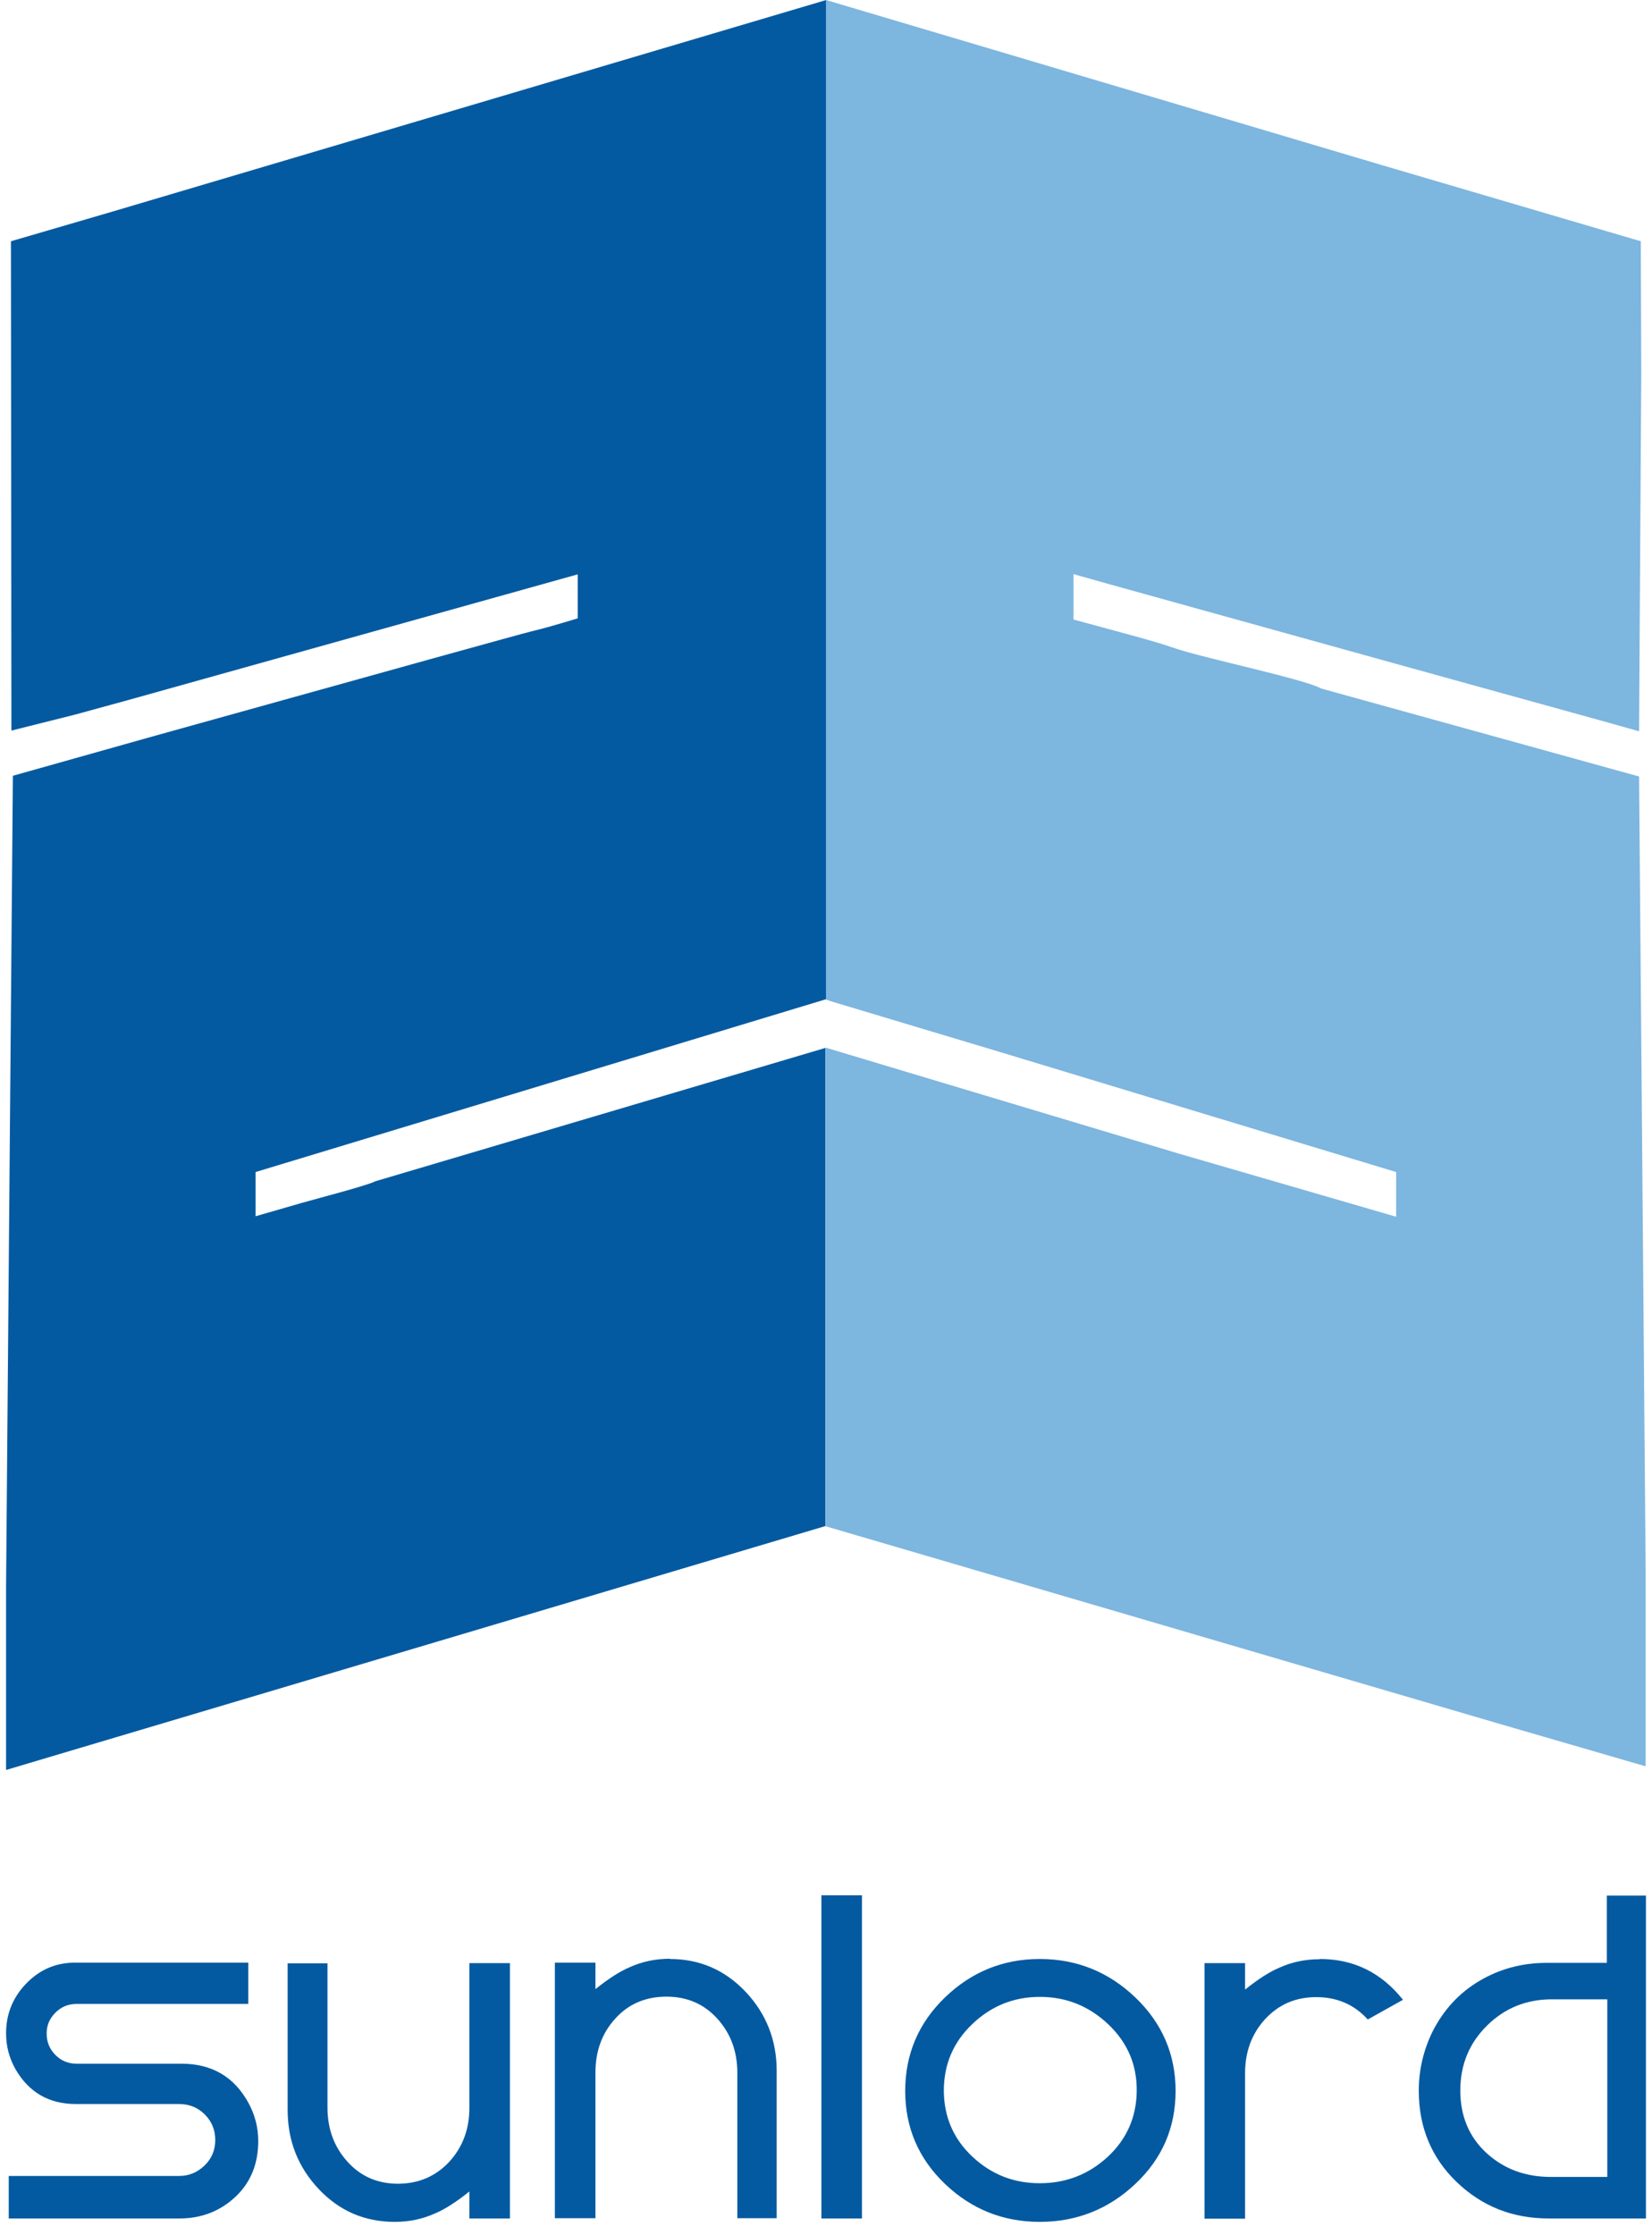
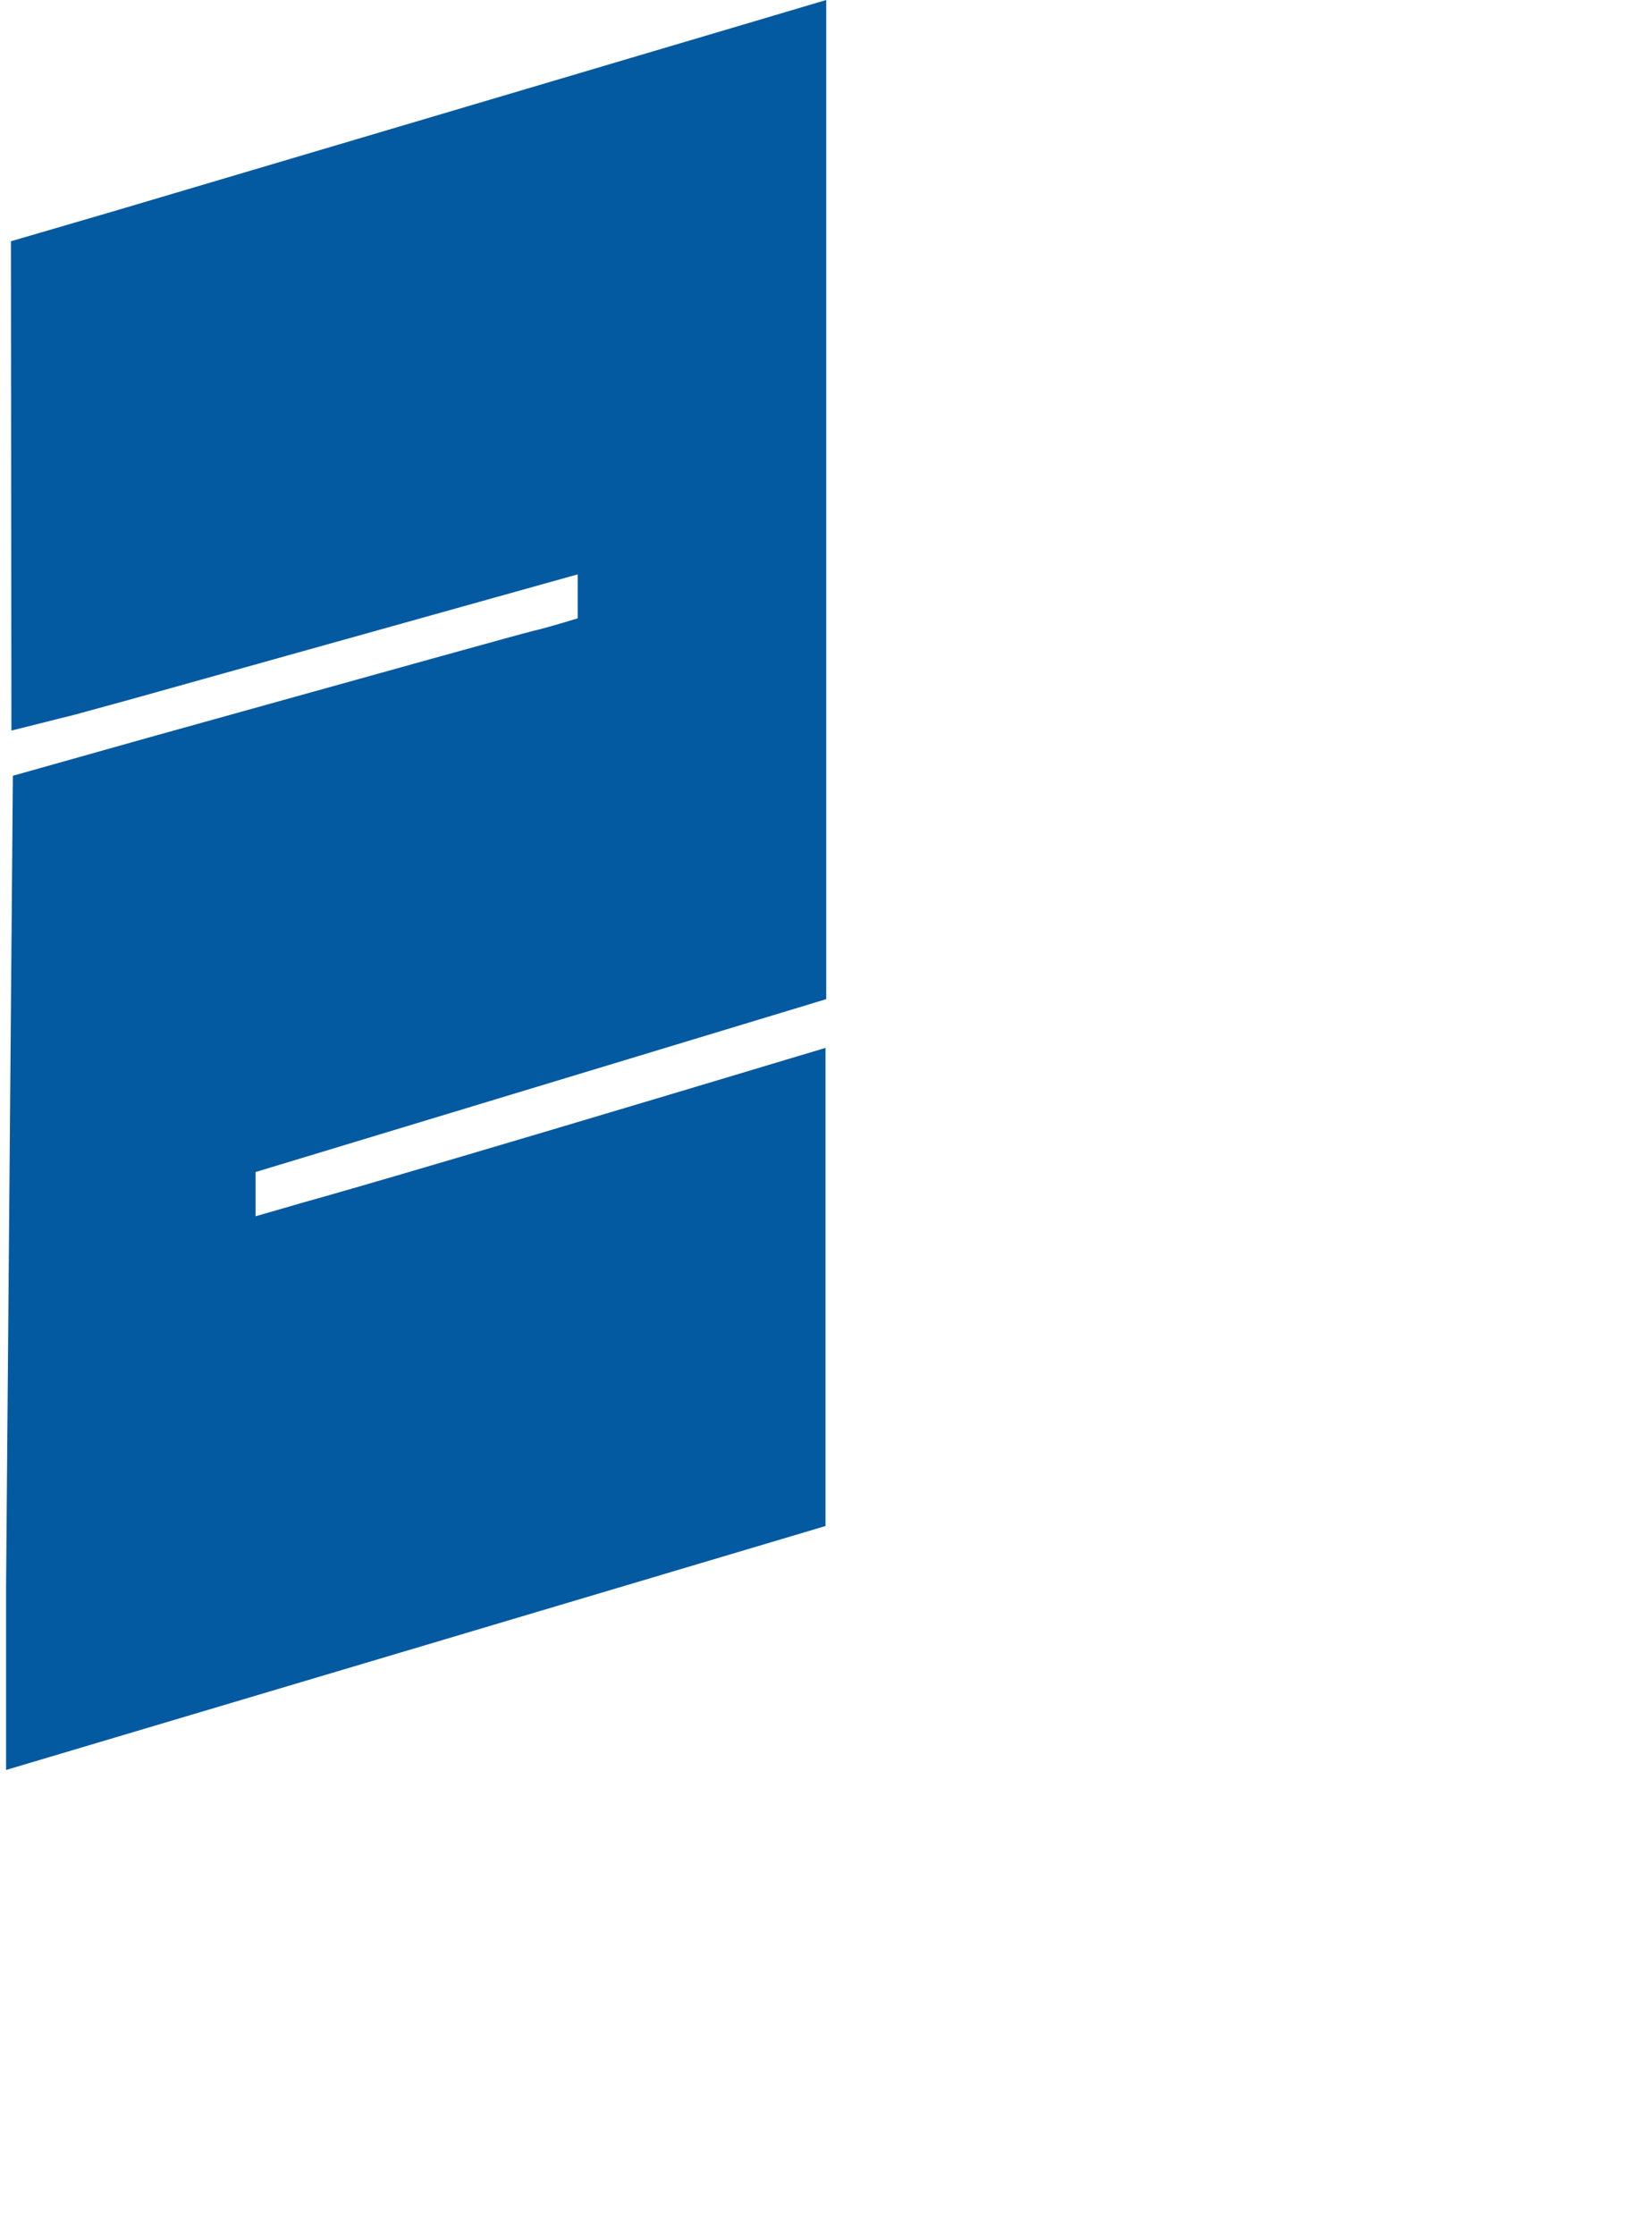
<svg xmlns="http://www.w3.org/2000/svg" width="68" height="92" viewBox="0 0 68 92" fill="none">
-   <path fill-rule="evenodd" clip-rule="evenodd" d="M42.8 80.63C44.32 80.63 45.63 81.16 46.73 82.21C47.83 83.26 48.39 84.55 48.39 86.06C48.39 87.57 47.84 88.85 46.73 89.89C45.63 90.93 44.31 91.45 42.8 91.45C41.29 91.45 39.99 90.93 38.9 89.89C37.81 88.85 37.26 87.57 37.26 86.06C37.26 84.55 37.81 83.26 38.9 82.21C39.99 81.16 41.29 80.63 42.8 80.63ZM13.48 80.8V86.75C13.48 87.62 13.75 88.36 14.3 88.97C14.85 89.58 15.54 89.88 16.38 89.88C17.22 89.88 17.93 89.58 18.49 88.98C19.04 88.38 19.32 87.64 19.32 86.77V80.8H20.99V91.31H19.32V90.2C18.77 90.64 18.3 90.94 17.89 91.11C17.4 91.33 16.85 91.45 16.25 91.45C15.01 91.45 13.97 91 13.12 90.1C12.27 89.2 11.84 88.11 11.84 86.85V80.81H13.48V80.8ZM27.57 80.63C28.8 80.63 29.84 81.08 30.69 81.98C31.54 82.88 31.97 83.97 31.97 85.23V91.3H30.35V85.31C30.35 84.44 30.08 83.7 29.53 83.09C28.98 82.48 28.28 82.18 27.43 82.18C26.58 82.18 25.87 82.48 25.33 83.08C24.78 83.68 24.51 84.42 24.51 85.31V91.3H22.84V80.78H24.51V81.87C25.06 81.43 25.53 81.13 25.94 80.96C26.43 80.74 26.98 80.62 27.58 80.62L27.57 80.63ZM35.48 78.01V91.31H33.81V78.01H35.48ZM54.33 80.63C55.72 80.63 56.86 81.19 57.75 82.31L56.3 83.12C55.74 82.5 55.03 82.2 54.18 82.2C53.33 82.2 52.64 82.5 52.08 83.1C51.53 83.7 51.25 84.44 51.25 85.33V91.32H49.58V80.8H51.25V81.89C51.8 81.45 52.27 81.15 52.68 80.98C53.17 80.76 53.72 80.64 54.32 80.64L54.33 80.63ZM67.75 78.01V91.31H63.75C62.26 91.31 61 90.81 59.96 89.81C58.92 88.81 58.4 87.55 58.4 86.05C58.4 85.2 58.59 84.39 58.97 83.61C59.43 82.71 60.07 82.02 60.9 81.53C61.73 81.04 62.65 80.79 63.65 80.79H66.14V78.02H67.73L67.75 78.01ZM10.22 80.78V82.48H3.15C2.81 82.48 2.52 82.6 2.28 82.84C2.04 83.08 1.92 83.36 1.92 83.7C1.92 84.04 2.04 84.34 2.28 84.58C2.52 84.82 2.81 84.94 3.15 84.94H7.47C8.71 84.94 9.63 85.47 10.22 86.54C10.49 87.03 10.63 87.56 10.63 88.12C10.63 89.06 10.32 89.83 9.69 90.42C9.06 91.01 8.29 91.31 7.39 91.31H0.36V89.56H7.37C7.77 89.56 8.12 89.42 8.42 89.13C8.72 88.84 8.86 88.49 8.86 88.08C8.86 87.67 8.72 87.32 8.43 87.03C8.14 86.74 7.79 86.6 7.37 86.6H3.12C2.02 86.6 1.19 86.12 0.64 85.17C0.38 84.71 0.25 84.22 0.25 83.69C0.25 82.89 0.53 82.21 1.08 81.64C1.63 81.07 2.3 80.78 3.09 80.78H10.22ZM42.8 82.19C41.72 82.19 40.79 82.57 40.01 83.32C39.23 84.07 38.85 84.98 38.85 86.06C38.86 87.14 39.25 88.04 40.03 88.77C40.81 89.5 41.73 89.86 42.8 89.86C43.87 89.86 44.81 89.5 45.6 88.77C46.38 88.04 46.78 87.14 46.79 86.06C46.8 84.98 46.41 84.07 45.62 83.32C44.83 82.57 43.89 82.19 42.81 82.19H42.8ZM66.16 82.29H63.88C62.83 82.29 61.94 82.65 61.21 83.37C60.48 84.09 60.11 84.98 60.11 86.04C60.11 87.1 60.47 87.95 61.18 88.61C61.9 89.27 62.78 89.6 63.83 89.6H66.16V82.29Z" fill="#045AA1" />
-   <path fill-rule="evenodd" clip-rule="evenodd" d="M0.45 9.93L0.47 30.07L3.1 29.41L5.29 28.81L23.78 23.64V25.45C22.93 25.71 22.29 25.89 21.86 25.99C21.48 26.08 16.3 27.52 6.32 30.3L0.53 31.93L0.25 65.24V72.85L33.98 62.81V43.13L15.45 48.62C15.11 48.8 12.94 49.36 12.35 49.53C12.2 49.58 11.58 49.75 10.52 50.06V48.24L33.99 41.13H34.01V0L11.71 6.61L4.59 8.72L0.45 9.93Z" fill="#045AA1" />
-   <path fill-rule="evenodd" clip-rule="evenodd" d="M34.198 41.21L41.128 43.29L42.778 43.79L57.468 48.24V50.08L48.518 47.48L33.988 43.12V62.82L61.648 70.93L67.738 72.7V64.58L67.468 31.96L54.388 28.34C53.688 27.95 49.598 27.1 48.388 26.69C47.458 26.37 46.348 26.09 45.408 25.83C44.968 25.71 44.558 25.6 44.188 25.5C44.188 25.26 44.188 24.64 44.188 23.63L45.748 24.07L57.668 27.38L66.048 29.7L67.468 30.1L67.558 15.37L67.538 9.93L56.828 6.78L33.998 0V41.14L34.198 41.21Z" fill="#7DB6DF" />
+   <path fill-rule="evenodd" clip-rule="evenodd" d="M0.45 9.93L0.47 30.07L3.1 29.41L5.29 28.81L23.78 23.64V25.45C22.93 25.71 22.29 25.89 21.86 25.99C21.48 26.08 16.3 27.52 6.32 30.3L0.53 31.93L0.25 65.24V72.85L33.98 62.81V43.13C15.11 48.8 12.94 49.36 12.35 49.53C12.2 49.58 11.58 49.75 10.52 50.06V48.24L33.99 41.13H34.01V0L11.71 6.61L4.59 8.72L0.45 9.93Z" fill="#045AA1" />
</svg>